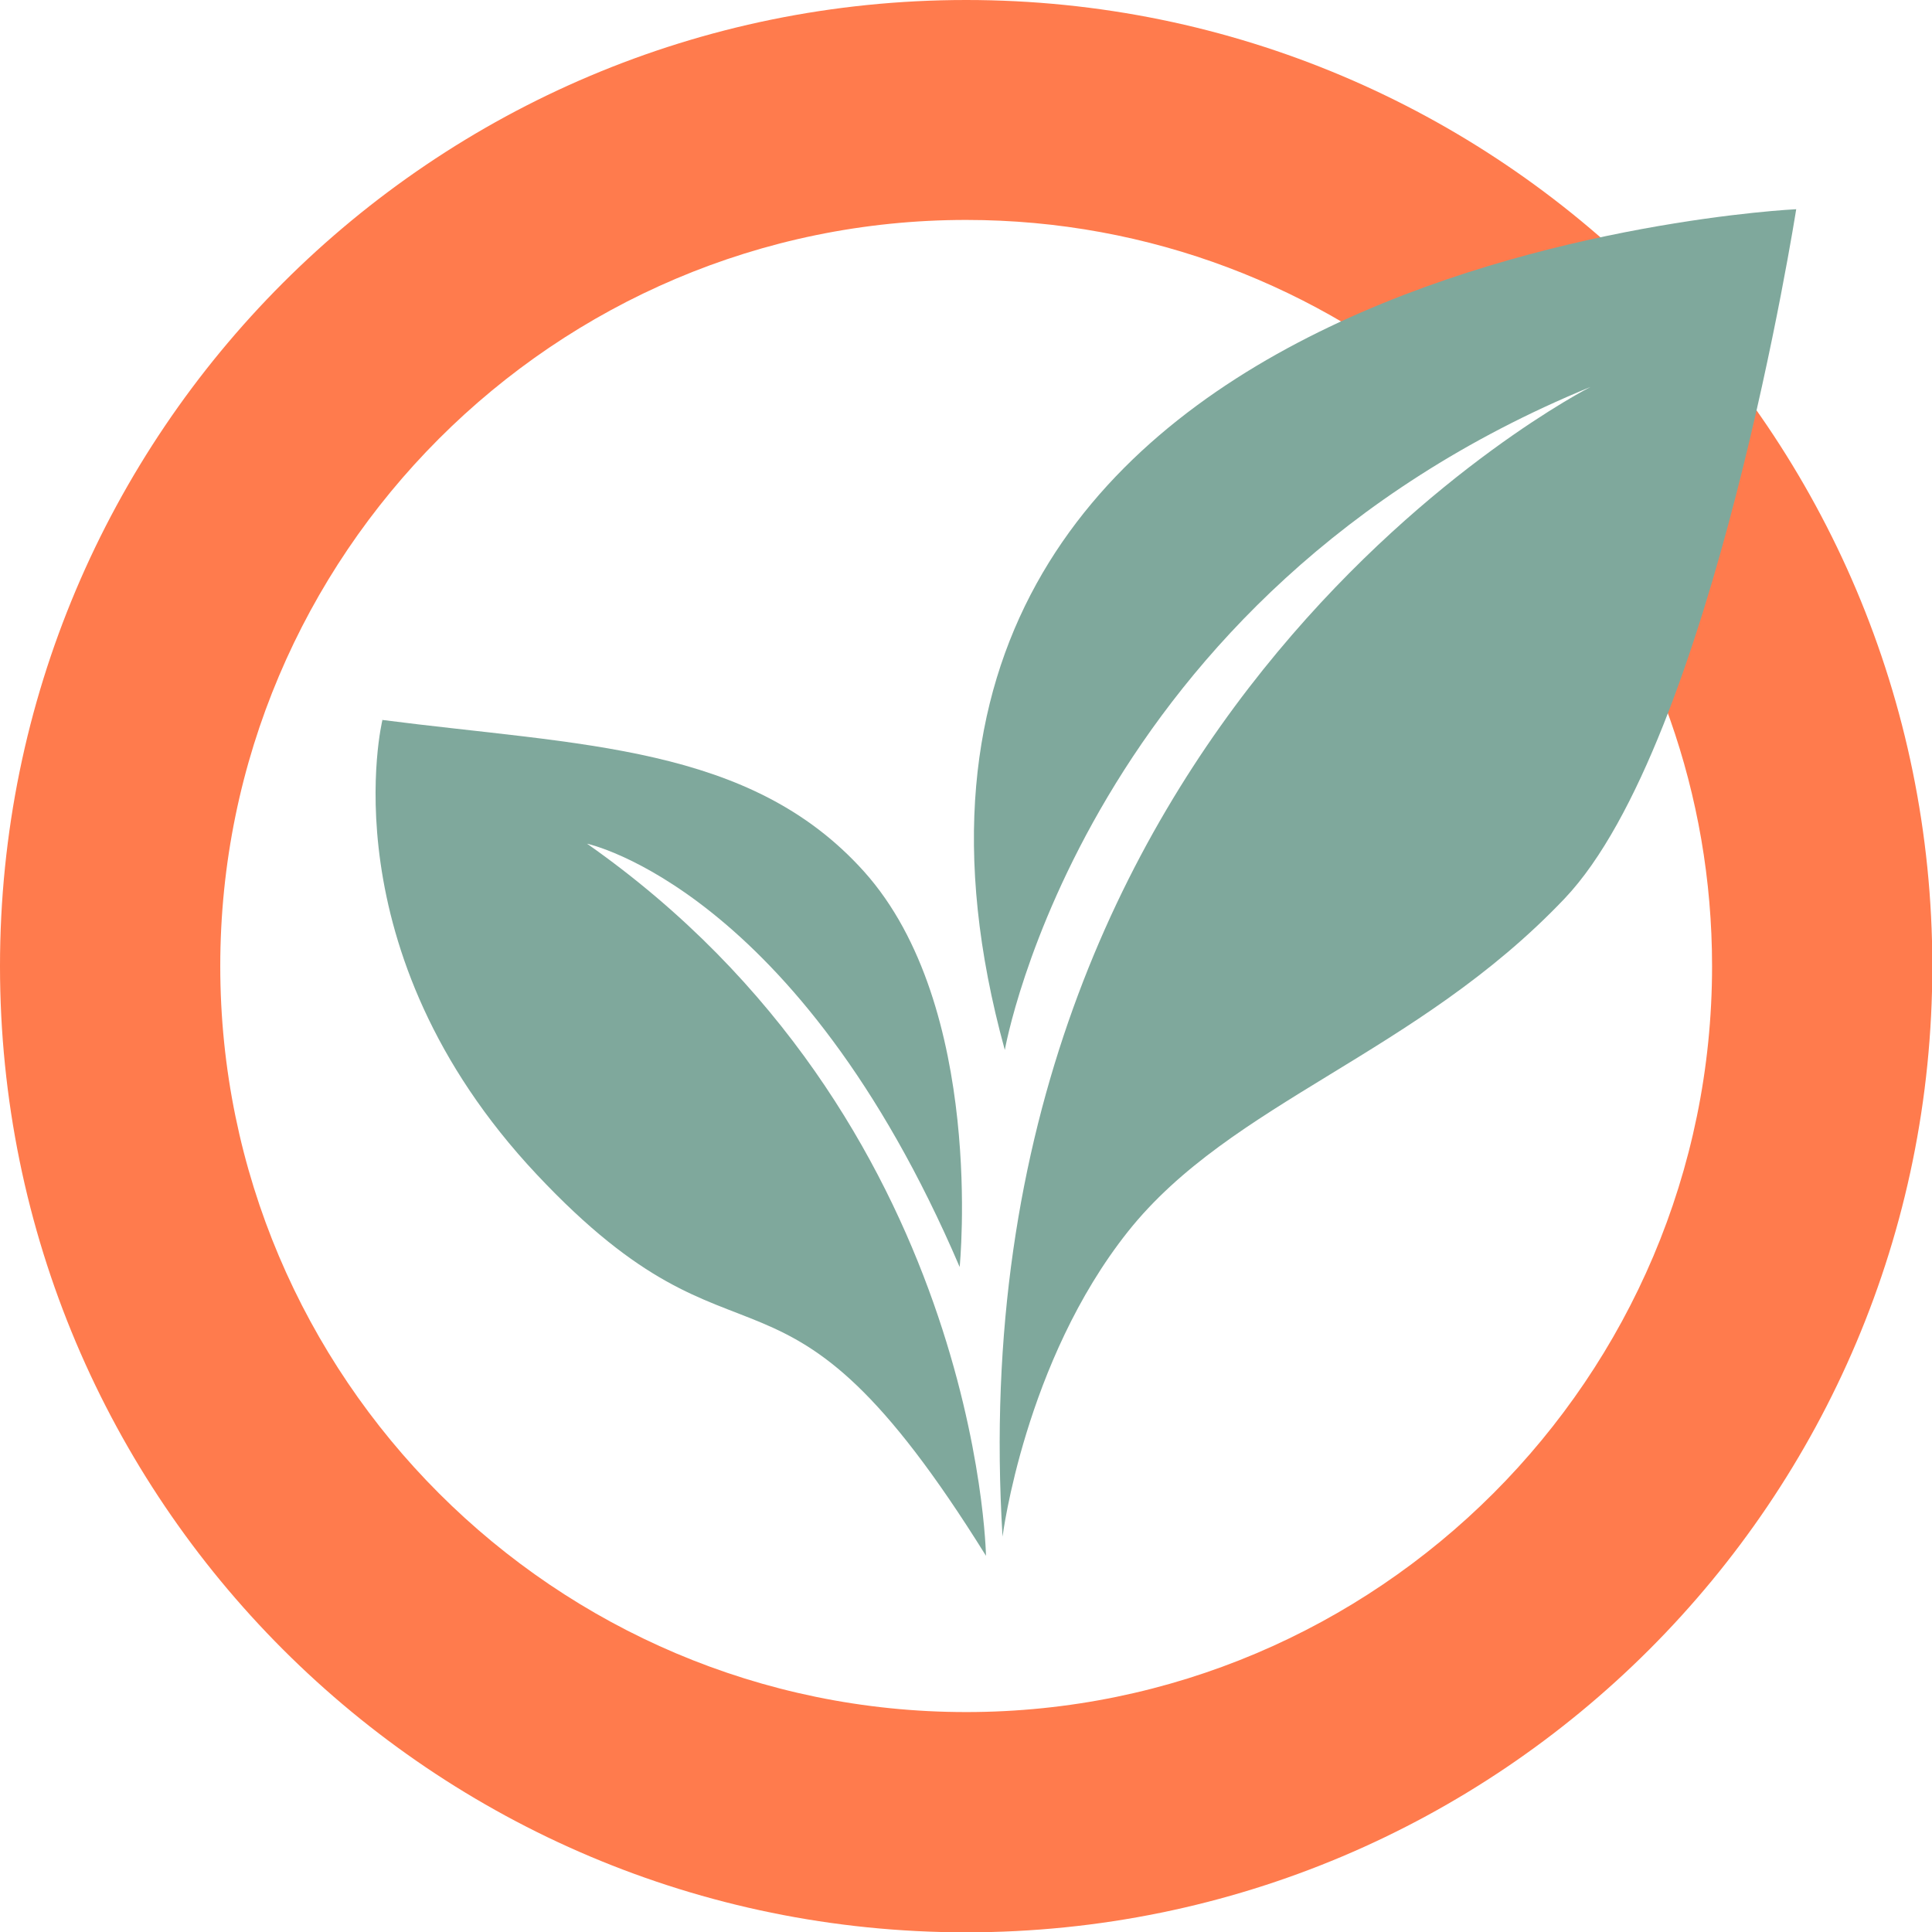
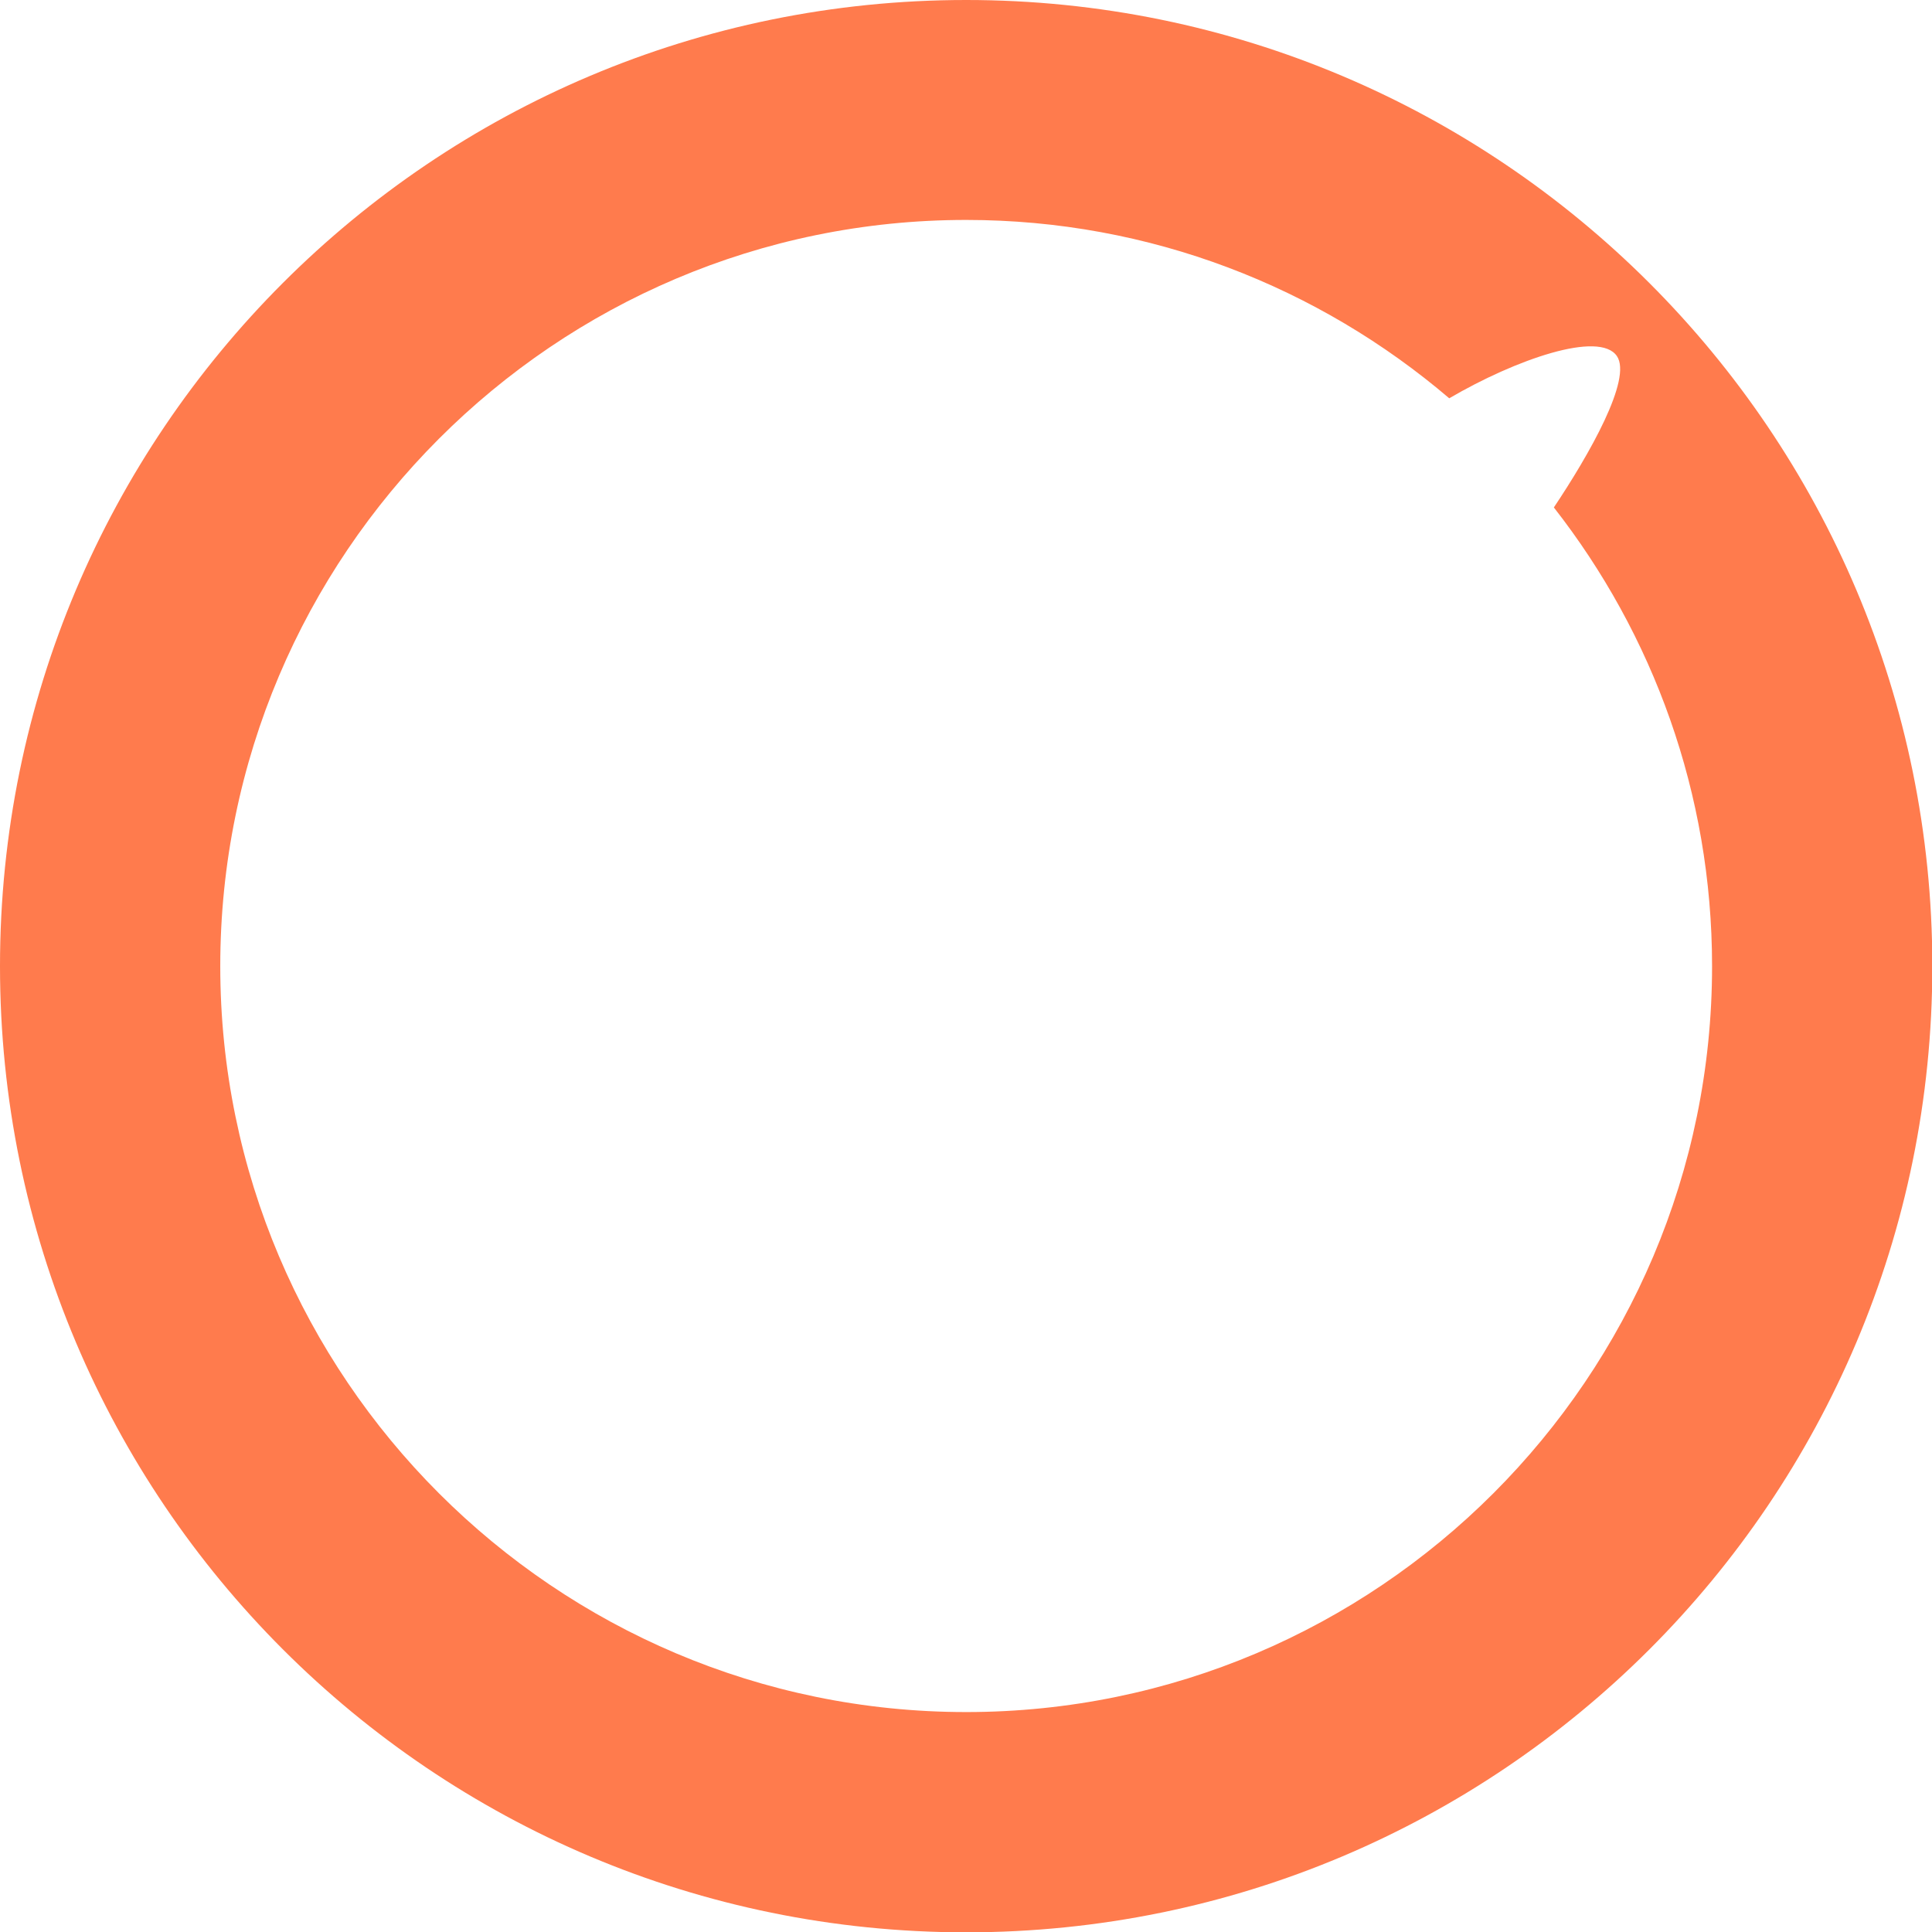
<svg xmlns="http://www.w3.org/2000/svg" id="_Слой_2" data-name="Слой 2" viewBox="0 0 59.47 59.47">
  <defs>
    <style> .cls-1 { fill: #ff7b4d; } .cls-1, .cls-2 { stroke-width: 0px; } .cls-2 { fill: #7fa89c; } </style>
  </defs>
  <g id="Layer_1" data-name="Layer 1">
    <g>
      <path class="cls-1" d="M29.74,0C13.31,0,0,13.31,0,29.74s13.31,29.74,29.74,29.74,29.74-13.31,29.74-29.74S46.16,0,29.74,0ZM29.74,52.7c-12.66,0-22.96-10.3-22.96-22.96S17.07,6.77,29.74,6.77c5.67,0,10.86,2.07,14.87,5.49,2.05-1.2,4.62-2.09,5.16-1.3.48.7-.85,3.03-1.94,4.66,3.05,3.9,4.87,8.8,4.87,14.12,0,12.66-10.3,22.96-22.96,22.96Z" />
      <g>
-         <path class="cls-2" d="M11.77,22.17s-1.73,7.08,4.75,13.98,7.38,1.37,13.83,11.74c0,0-.22-13.46-12.28-21.92,0,0,6.48,1.37,11.47,13.03,0,0,.8-8.01-2.95-12.18-3.51-3.9-8.71-3.87-14.83-4.66Z" />
-         <path class="cls-2" d="M30.86,47.3s.68-5.39,3.86-9.39,8.88-5.45,13.44-10.25c4.56-4.8,7.13-21.22,7.13-21.22,0,0-31.08,1.46-24.36,25.88,0,0,2.45-14.01,18.03-20.41,0,0-19.66,9.96-18.1,35.39Z" />
-       </g>
+         </g>
    </g>
  </g>
</svg>